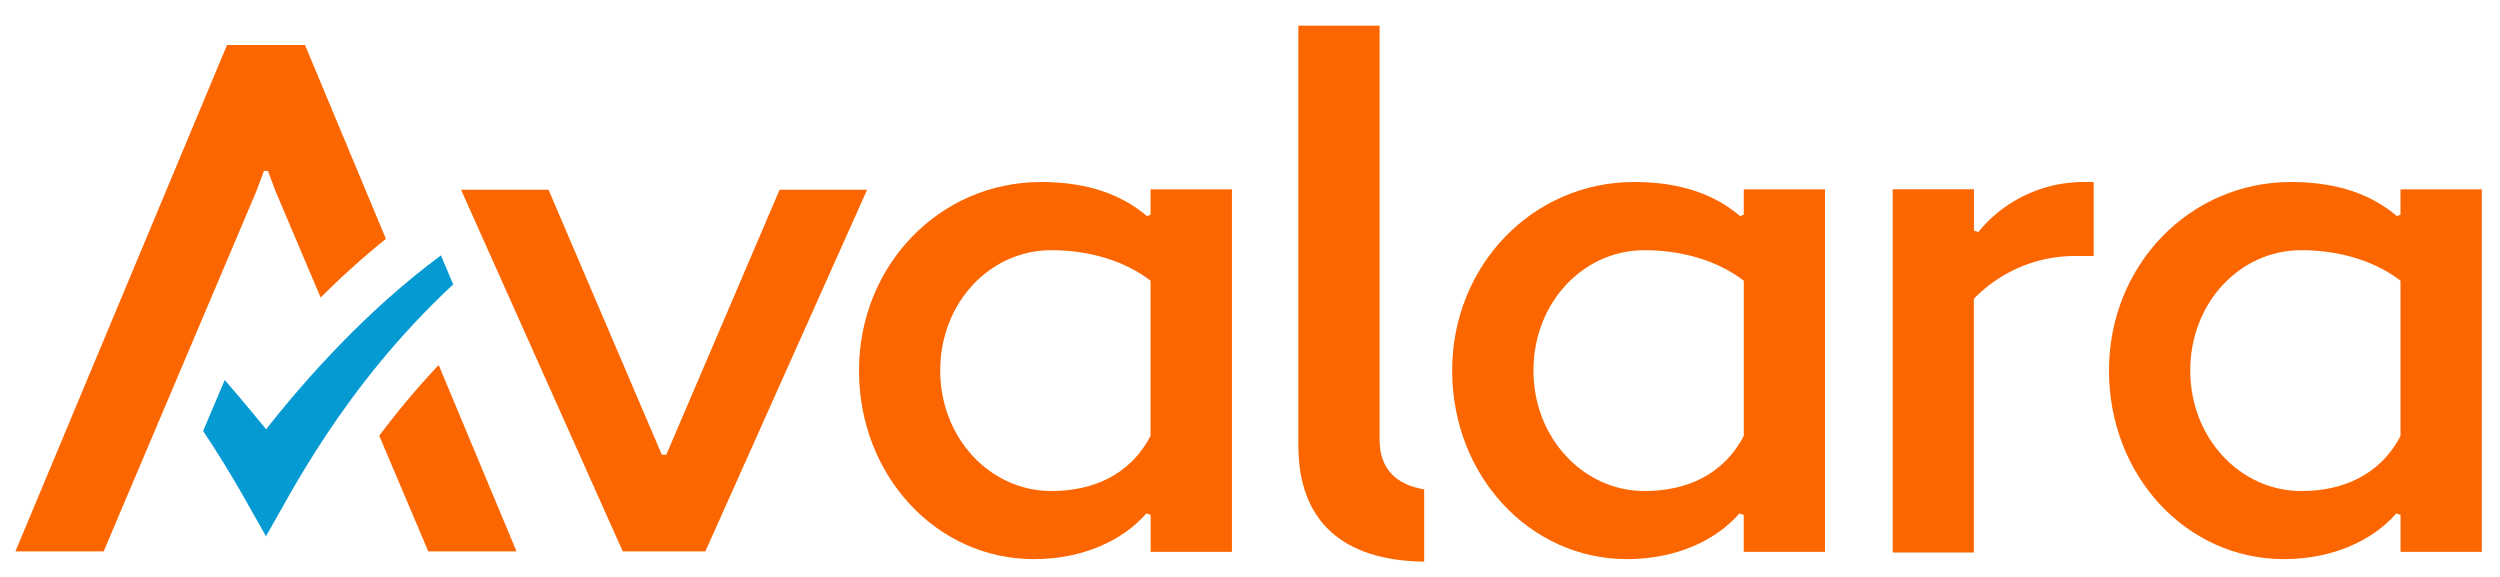
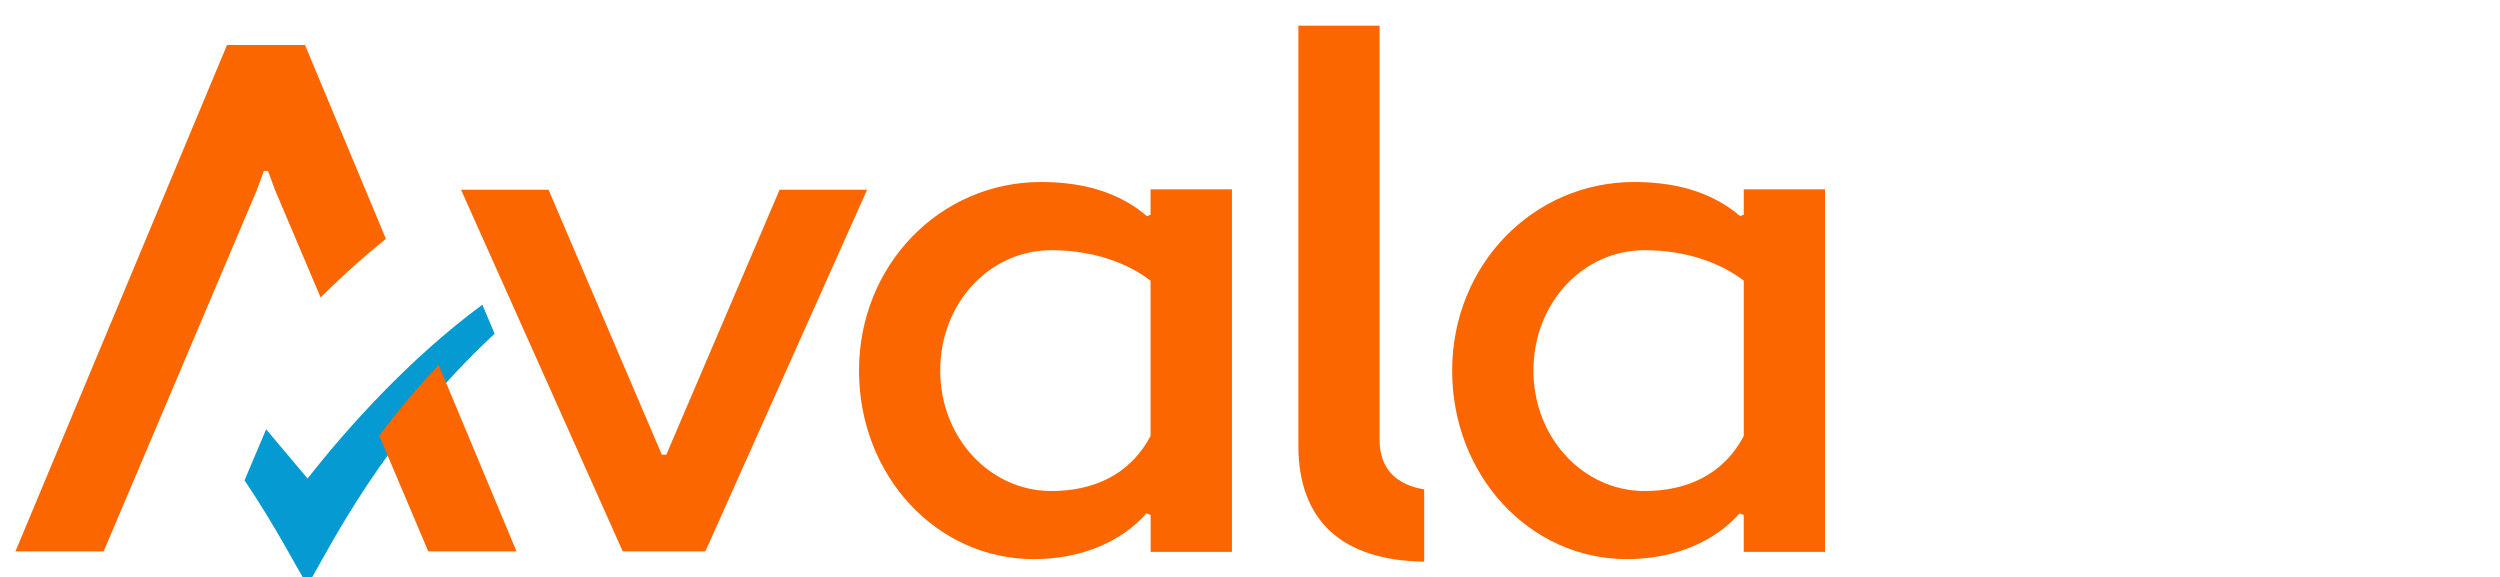
<svg xmlns="http://www.w3.org/2000/svg" id="Layer_1" data-name="Layer 1" viewBox="0 0 1000 230.99">
  <defs>
    <style>.cls-1{fill:#059bd2;}.cls-2,.cls-3{fill:#fc6600;}.cls-2{fill-rule:evenodd;}</style>
  </defs>
  <title>Avalara-Logo.RGB</title>
-   <path class="cls-1" d="M106.46,171.72S96,158.94,89.89,152l-8.65,20.4c12.43,18.52,20.65,34.45,25.16,42.09,8.82-14.92,30.32-59.27,74.88-100.74l-4.91-11.59c-28.93,21.37-53.56,48.69-69.91,69.53" />
+   <path class="cls-1" d="M106.46,171.72l-8.65,20.4c12.43,18.52,20.65,34.45,25.16,42.09,8.82-14.92,30.32-59.27,74.88-100.74l-4.91-11.59c-28.93,21.37-53.56,48.69-69.91,69.53" />
  <path class="cls-2" d="M551.84,175.93c0,11.87,6.91,18,17.83,19.82v28.91c-32.8-.41-50.32-16.34-50.32-46.4v-168h32.49Z" />
  <path class="cls-2" d="M653.67,72.8c-40.61,0-72.81,33.36-72.81,75.43s31.05,75.42,69.9,75.42c19.75,0,35.7-7.55,45-18.27l1.73.57v14.79H730v-145h-32.5V85.86l-1.45.58c-9.56-8.14-22.91-13.64-42.35-13.64m4.06,123.6c-24.34,0-44.38-21.18-44.38-48.16,0-27.27,20-48.16,44.38-48.16,16,0,29.9,4.64,39.75,12.19v62.09c-8.41,16-23.48,22.05-39.75,22.05" />
-   <path class="cls-2" d="M757.07,221h32.48V119.51a56.43,56.43,0,0,1,40.92-17.12h7V72.81h-4.07a54.32,54.32,0,0,0-42.07,20l-1.75-.58V75.71H757.07Z" />
  <path class="cls-2" d="M416.43,72.8c-40.61,0-72.83,33.36-72.83,75.43s31,75.42,69.92,75.42c19.73,0,35.7-7.55,45-18.27l1.74.57v14.79h32.51v-145H460.23V85.86l-1.44.58c-9.57-8.14-22.92-13.64-42.36-13.64m4.05,123.6c-24.38,0-44.39-21.18-44.39-48.16,0-27.27,20-48.16,44.39-48.16,16,0,29.89,4.64,39.74,12.19v62.09c-8.41,16-23.49,22.05-39.74,22.05" />
-   <path class="cls-2" d="M916.4,72.8c-40.61,0-72.81,33.36-72.81,75.43s31,75.42,69.91,75.42c19.73,0,35.69-7.55,45-18.27l1.72.57v14.79h32.51v-145H960.2V85.86l-1.43.58c-9.57-8.14-22.91-13.64-42.36-13.64m4.06,123.6c-24.36,0-44.37-21.18-44.37-48.16,0-27.27,20-48.16,44.37-48.16,16,0,29.89,4.64,39.74,12.19v62.09c-8.41,16-23.48,22.05-39.74,22.05" />
  <path class="cls-3" d="M171.31,220.56h35.3L175.47,146a332.44,332.44,0,0,0-23.77,28.29Z" />
  <polygon class="cls-3" points="311.84 75.89 266.51 181.9 266.16 181.9 265.9 181.9 265.71 181.9 265.54 181.9 265.36 181.9 265.1 181.9 264.74 181.9 219.41 75.89 184.41 75.89 249.1 220.54 249.12 220.56 249.48 220.56 281.78 220.56 282.14 220.56 282.15 220.54 346.85 75.89 311.84 75.89" />
  <path class="cls-3" d="M122,18H90.81L6.17,220.56H41.46l61.2-144.35,2.9-7.83h1.64l2.9,7.83L128.25,119a341.51,341.51,0,0,1,26.11-23.47Z" />
</svg>